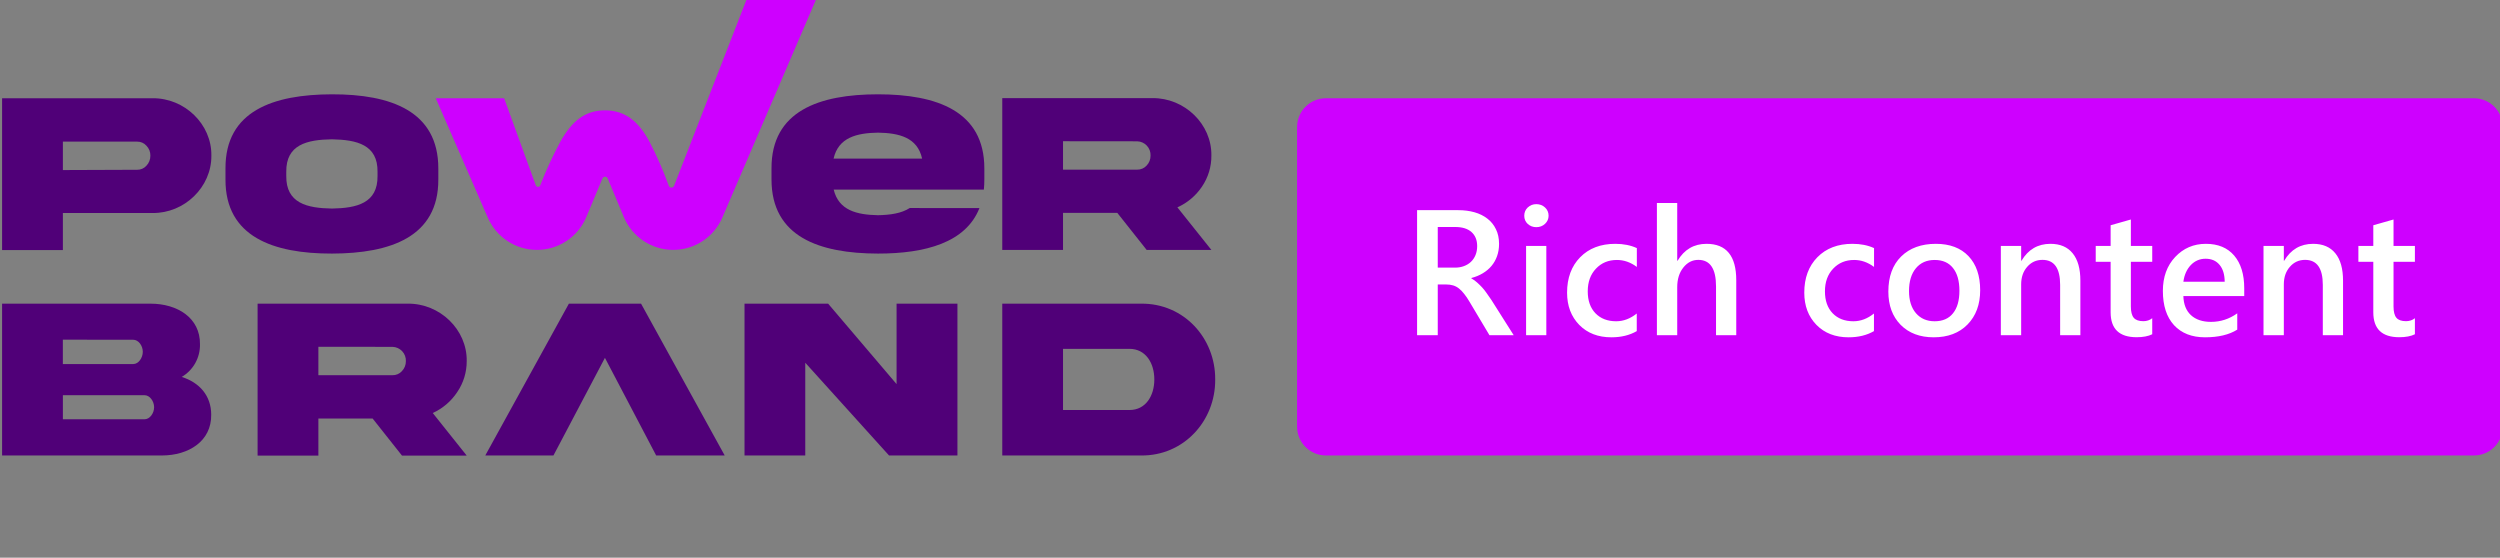
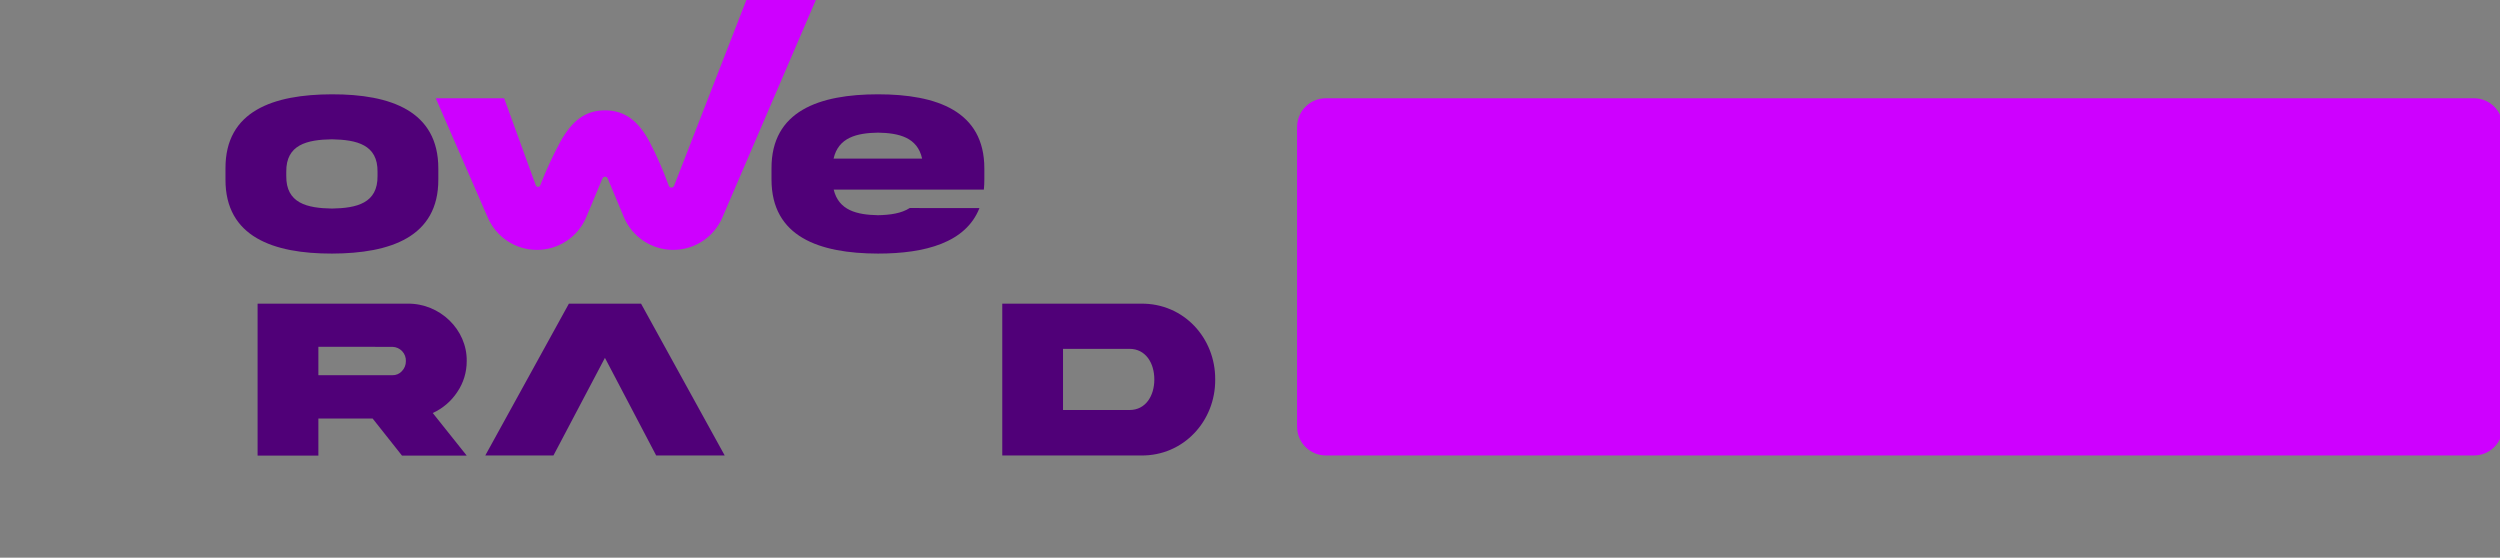
<svg xmlns="http://www.w3.org/2000/svg" width="1040" height="232" viewBox="0 0 1040 232" fill="none">
  <rect x="0" y="0" width="1040" height="232" fill="#808080" stroke="none" />
  <g clip-path="url(#clip0)">
    <path d="M230.233 189.479H201.875L236.655 126.325H266.68L301.477 189.479H272.969L251.651 148.861L230.233 189.479Z" fill="#500078" />
-     <path d="M87.862 172.514C88.012 183.557 78.454 189.479 67.311 189.479H0.871V126.325H62.59C73.834 126.325 83.325 132.246 83.192 143.239C83.243 145.97 82.567 148.665 81.233 151.048C79.899 153.431 77.956 155.417 75.602 156.801C82.941 159.119 87.862 164.574 87.862 172.514ZM26.143 141.304V151.446H55.434C57.62 151.446 59.404 148.861 59.404 146.342C59.404 143.823 57.62 141.338 55.434 141.338L26.143 141.304ZM60.155 174.416C62.324 174.416 64.109 171.897 64.109 169.412C64.109 166.926 62.324 164.407 60.155 164.407H26.159V174.416H60.155Z" fill="#500078" />
    <path d="M169.647 126.325C182.992 126.175 194.351 137.134 194.151 150.195C194.18 154.806 192.801 159.316 190.198 163.123C187.689 166.917 184.163 169.929 180.022 171.814L194.151 189.529H167.228L155.018 174.116H132.448V189.529H107.16V126.325H169.647ZM132.448 144.257V156.084H163.275C164.007 156.102 164.735 155.962 165.408 155.674C166.082 155.387 166.685 154.957 167.178 154.415C167.717 153.861 168.142 153.206 168.429 152.488C168.715 151.769 168.857 151.002 168.846 150.229C168.875 149.473 168.754 148.719 168.49 148.011C168.226 147.302 167.824 146.653 167.307 146.101C166.791 145.549 166.17 145.104 165.481 144.793C164.791 144.483 164.047 144.312 163.291 144.29L132.448 144.257Z" fill="#500078" />
-     <path d="M372.973 126.325H398.294V189.479H369.837L334.99 150.896V189.479H309.719V126.325H344.498L372.973 159.787V126.325Z" fill="#500078" />
    <path d="M474.645 126.325C492.443 126.091 505.671 140.653 505.521 157.902C505.671 175.05 492.443 189.712 474.645 189.479H416.945V126.325H474.645ZM469.924 145.124H442.217V170.562H469.924C476.48 170.562 480.199 164.824 480.199 157.851C480.199 150.879 476.48 145.124 469.924 145.124Z" fill="#500078" />
-     <path d="M63.425 40.868C76.769 40.718 88.129 51.678 87.929 64.739C88.062 77.75 76.769 88.793 63.425 88.609H26.159V104.022H0.871V40.868H63.425ZM57.036 70.627C57.761 70.645 58.48 70.505 59.146 70.217C59.811 69.929 60.406 69.499 60.889 68.959C61.428 68.405 61.853 67.75 62.139 67.031C62.426 66.313 62.568 65.545 62.557 64.772C62.577 63.998 62.44 63.227 62.153 62.507C61.866 61.788 61.436 61.134 60.889 60.585C60.406 60.044 59.811 59.615 59.146 59.327C58.48 59.039 57.761 58.899 57.036 58.917H26.159V70.744L57.036 70.627Z" fill="#500078" />
-     <path d="M182.343 70.06V74.664C182.427 98.534 162.46 105.44 138.089 105.49C113.718 105.54 93.701 98.518 93.801 74.647V70.06C93.701 46.14 113.685 39.284 138.089 39.234C162.493 39.184 182.343 46.173 182.343 70.06ZM157.055 71.495C157.205 60.168 148.415 58.15 138.089 57.95C127.713 58.1 118.939 60.168 119.089 71.495V73.163C118.939 84.539 127.713 86.591 138.089 86.758C148.415 86.591 157.205 84.539 157.055 73.163V71.495Z" fill="#500078" />
+     <path d="M182.343 70.06V74.664C182.427 98.534 162.46 105.44 138.089 105.49C113.718 105.54 93.701 98.518 93.801 74.647V70.06C93.701 46.14 113.685 39.284 138.089 39.234C162.493 39.184 182.343 46.173 182.343 70.06M157.055 71.495C157.205 60.168 148.415 58.15 138.089 57.95C127.713 58.1 118.939 60.168 119.089 71.495V73.163C118.939 84.539 127.713 86.591 138.089 86.758C148.415 86.591 157.205 84.539 157.055 73.163V71.495Z" fill="#500078" />
    <path d="M310.488 0H339.379L300.446 90.611C298.711 94.578 295.857 97.953 292.234 100.323C288.61 102.693 284.375 103.955 280.045 103.956C275.715 103.955 271.48 102.693 267.857 100.323C264.233 97.953 261.379 94.578 259.644 90.611L252.788 74.197C252.694 73.991 252.542 73.817 252.351 73.695C252.161 73.572 251.939 73.507 251.713 73.507C251.486 73.507 251.264 73.572 251.074 73.695C250.883 73.817 250.731 73.991 250.637 74.197L243.764 90.611C242.029 94.578 239.175 97.953 235.552 100.323C231.929 102.693 227.693 103.955 223.363 103.956C219.034 103.955 214.798 102.693 211.175 100.323C207.551 97.953 204.698 94.578 202.963 90.611L181.277 40.868H209.718L222.846 76.999C222.903 77.213 223.028 77.401 223.203 77.536C223.378 77.671 223.593 77.744 223.814 77.744C224.035 77.744 224.249 77.671 224.424 77.536C224.599 77.401 224.725 77.213 224.781 76.999C227.178 70.802 229.964 64.763 233.122 58.917C237.942 50.326 243.38 45.906 251.654 45.906C259.995 45.906 265.599 50.393 270.17 58.934C273.221 64.803 275.884 70.865 278.143 77.083C278.2 77.353 278.347 77.596 278.561 77.77C278.776 77.945 279.043 78.04 279.319 78.04C279.596 78.04 279.863 77.945 280.078 77.77C280.292 77.596 280.439 77.353 280.496 77.083L310.488 0Z" fill="#CE00FF" />
-     <path d="M479.432 40.818C492.777 40.685 504.12 51.627 503.936 64.689C503.983 69.295 502.621 73.805 500.033 77.616C497.502 81.405 493.952 84.4 489.791 86.257L503.936 103.972H477.013L464.803 88.559H442.217V103.972H416.945V40.818H479.432ZM442.217 58.75V70.577H473.06C473.792 70.592 474.518 70.451 475.191 70.163C475.864 69.876 476.468 69.448 476.963 68.909C477.503 68.355 477.929 67.7 478.215 66.982C478.501 66.263 478.643 65.495 478.631 64.722C478.66 63.968 478.54 63.215 478.277 62.508C478.014 61.8 477.613 61.152 477.098 60.6C476.584 60.048 475.965 59.603 475.277 59.291C474.59 58.98 473.848 58.807 473.093 58.783L442.217 58.75Z" fill="#500078" />
    <path d="M378.445 86.54C374.992 88.776 370.321 89.426 365.25 89.526C356.493 89.36 348.903 87.558 346.818 78.867H409.288C409.421 77.533 409.488 76.132 409.488 74.647V70.06C409.488 46.189 389.654 39.233 365.25 39.233C340.846 39.233 320.862 46.123 320.946 70.06V74.664C320.946 98.534 340.829 105.44 365.25 105.49C384.967 105.49 401.798 100.919 407.453 86.557L378.445 86.54ZM365.25 55.18C374.024 55.331 381.647 57.165 383.599 65.973H346.768C348.786 57.165 356.426 55.331 365.25 55.18Z" fill="#500078" />
    <path d="M1029.14 40.868H551.582C544.955 40.868 539.582 46.241 539.582 52.868V177.479C539.582 184.106 544.955 189.479 551.582 189.479H1029.14C1035.77 189.479 1041.14 184.106 1041.14 177.479V52.868C1041.14 46.241 1035.77 40.868 1029.14 40.868Z" fill="#CE00FF" />
-     <path d="M629.703 139.451H619.618L611.31 125.52C610.56 124.238 609.823 123.15 609.097 122.255C608.396 121.336 607.67 120.586 606.92 120.006C606.195 119.425 605.397 119.002 604.526 118.736C603.655 118.47 602.676 118.337 601.588 118.337H598.105V139.451H589.507V87.428H606.63C609.073 87.428 611.322 87.719 613.378 88.299C615.434 88.879 617.223 89.762 618.747 90.947C620.271 92.108 621.456 93.571 622.302 95.337C623.173 97.078 623.608 99.122 623.608 101.468C623.608 103.306 623.33 104.999 622.774 106.547C622.242 108.07 621.468 109.437 620.452 110.646C619.46 111.831 618.251 112.847 616.824 113.693C615.422 114.54 613.837 115.193 612.072 115.652V115.798C613.015 116.33 613.837 116.922 614.539 117.575C615.24 118.204 615.905 118.857 616.534 119.534C617.163 120.211 617.78 120.985 618.384 121.856C619.013 122.702 619.702 123.694 620.452 124.831L629.703 139.451ZM598.105 94.43V111.335H605.288C606.618 111.335 607.839 111.13 608.952 110.719C610.089 110.308 611.068 109.715 611.89 108.941C612.713 108.167 613.354 107.224 613.813 106.111C614.273 104.999 614.502 103.753 614.502 102.375C614.502 99.884 613.716 97.937 612.144 96.534C610.572 95.131 608.311 94.43 605.36 94.43H598.105ZM639.099 94.502C637.72 94.502 636.535 94.055 635.544 93.16C634.576 92.265 634.092 91.129 634.092 89.75C634.092 88.372 634.576 87.223 635.544 86.304C636.535 85.385 637.72 84.925 639.099 84.925C640.526 84.925 641.735 85.385 642.727 86.304C643.718 87.223 644.214 88.372 644.214 89.75C644.214 91.056 643.718 92.181 642.727 93.124C641.735 94.043 640.526 94.502 639.099 94.502ZM643.271 139.451H634.854V102.302H643.271V139.451ZM680.891 137.746C677.916 139.463 674.397 140.321 670.334 140.321C664.82 140.321 660.37 138.604 656.984 135.17C653.598 131.711 651.905 127.237 651.905 121.747C651.905 115.628 653.719 110.719 657.346 107.018C660.998 103.294 665.872 101.432 671.966 101.432C675.352 101.432 678.339 102.024 680.927 103.209V111.045C678.339 109.11 675.582 108.143 672.656 108.143C669.1 108.143 666.186 109.352 663.913 111.771C661.639 114.165 660.503 117.309 660.503 121.203C660.503 125.048 661.567 128.084 663.695 130.309C665.848 132.534 668.726 133.646 672.329 133.646C675.352 133.646 678.206 132.57 680.891 130.418V137.746ZM722.284 139.451H713.867V119.135C713.867 111.783 711.412 108.107 706.503 108.107C704.036 108.107 701.956 109.171 700.263 111.299C698.57 113.427 697.724 116.148 697.724 119.462V139.451H689.271V84.454H697.724V108.469H697.869C700.674 103.778 704.689 101.432 709.913 101.432C718.16 101.432 722.284 106.474 722.284 116.559V139.451ZM779.566 137.746C776.591 139.463 773.073 140.321 769.009 140.321C763.495 140.321 759.045 138.604 755.659 135.17C752.273 131.711 750.58 127.237 750.58 121.747C750.58 115.628 752.394 110.719 756.022 107.018C759.674 103.294 764.547 101.432 770.642 101.432C774.028 101.432 777.015 102.024 779.603 103.209V111.045C777.015 109.11 774.258 108.143 771.331 108.143C767.776 108.143 764.862 109.352 762.588 111.771C760.315 114.165 759.178 117.309 759.178 121.203C759.178 125.048 760.242 128.084 762.371 130.309C764.523 132.534 767.401 133.646 771.005 133.646C774.028 133.646 776.882 132.57 779.566 130.418V137.746ZM804.417 140.321C798.685 140.321 794.102 138.592 790.667 135.134C787.257 131.651 785.552 127.044 785.552 121.312C785.552 115.072 787.33 110.199 790.885 106.692C794.464 103.185 799.277 101.432 805.323 101.432C811.128 101.432 815.651 103.137 818.891 106.547C822.132 109.957 823.753 114.685 823.753 120.731C823.753 126.657 821.999 131.409 818.492 134.989C815.01 138.544 810.318 140.321 804.417 140.321ZM804.816 108.143C801.526 108.143 798.926 109.292 797.016 111.589C795.105 113.887 794.15 117.055 794.15 121.094C794.15 124.988 795.117 128.059 797.052 130.309C798.987 132.534 801.575 133.646 804.816 133.646C808.129 133.646 810.668 132.546 812.434 130.345C814.224 128.144 815.118 125.012 815.118 120.949C815.118 116.862 814.224 113.706 812.434 111.481C810.668 109.256 808.129 108.143 804.816 108.143ZM865.436 139.451H857.019V118.518C857.019 111.577 854.564 108.107 849.655 108.107C847.091 108.107 844.975 109.074 843.306 111.009C841.637 112.92 840.803 115.338 840.803 118.264V139.451H832.35V102.302H840.803V108.469H840.948C843.729 103.778 847.744 101.432 852.992 101.432C857.031 101.432 860.115 102.75 862.243 105.386C864.372 107.998 865.436 111.783 865.436 116.741V139.451ZM895.329 139.052C893.684 139.874 891.519 140.285 888.835 140.285C881.628 140.285 878.024 136.827 878.024 129.91V108.905H871.821V102.302H878.024V93.704L886.44 91.31V102.302H895.329V108.905H886.44V127.479C886.44 129.68 886.84 131.252 887.638 132.195C888.436 133.138 889.766 133.61 891.628 133.61C893.055 133.61 894.289 133.199 895.329 132.377V139.052ZM933.602 123.162H908.28C908.376 126.596 909.429 129.245 911.436 131.107C913.467 132.969 916.249 133.9 919.78 133.9C923.746 133.9 927.386 132.715 930.699 130.345V137.129C927.313 139.257 922.839 140.321 917.277 140.321C911.811 140.321 907.518 138.64 904.398 135.279C901.302 131.893 899.754 127.14 899.754 121.022C899.754 115.241 901.46 110.537 904.87 106.91C908.304 103.258 912.56 101.432 917.639 101.432C922.718 101.432 926.648 103.064 929.43 106.329C932.211 109.594 933.602 114.129 933.602 119.933V123.162ZM925.475 117.212C925.451 114.189 924.738 111.843 923.335 110.175C921.932 108.482 919.997 107.635 917.531 107.635C915.112 107.635 913.056 108.518 911.363 110.283C909.695 112.049 908.667 114.359 908.28 117.212H925.475ZM974.704 139.451H966.288V118.518C966.288 111.577 963.833 108.107 958.923 108.107C956.36 108.107 954.244 109.074 952.575 111.009C950.906 112.92 950.072 115.338 950.072 118.264V139.451H941.619V102.302H950.072V108.469H950.217C952.998 103.778 957.013 101.432 962.261 101.432C966.3 101.432 969.384 102.75 971.512 105.386C973.64 107.998 974.704 111.783 974.704 116.741V139.451ZM1004.6 139.052C1002.95 139.874 1000.79 140.285 998.103 140.285C990.896 140.285 987.293 136.827 987.293 129.91V108.905H981.089V102.302H987.293V93.704L995.709 91.31V102.302H1004.6V108.905H995.709V127.479C995.709 129.68 996.108 131.252 996.906 132.195C997.704 133.138 999.035 133.61 1000.9 133.61C1002.32 133.61 1003.56 133.199 1004.6 132.377V139.052Z" fill="white" />
  </g>
  <defs>
    <clipPath id="clip0">
      <rect width="260" height="58" fill="white" transform="scale(4)" />
    </clipPath>
  </defs>
</svg>